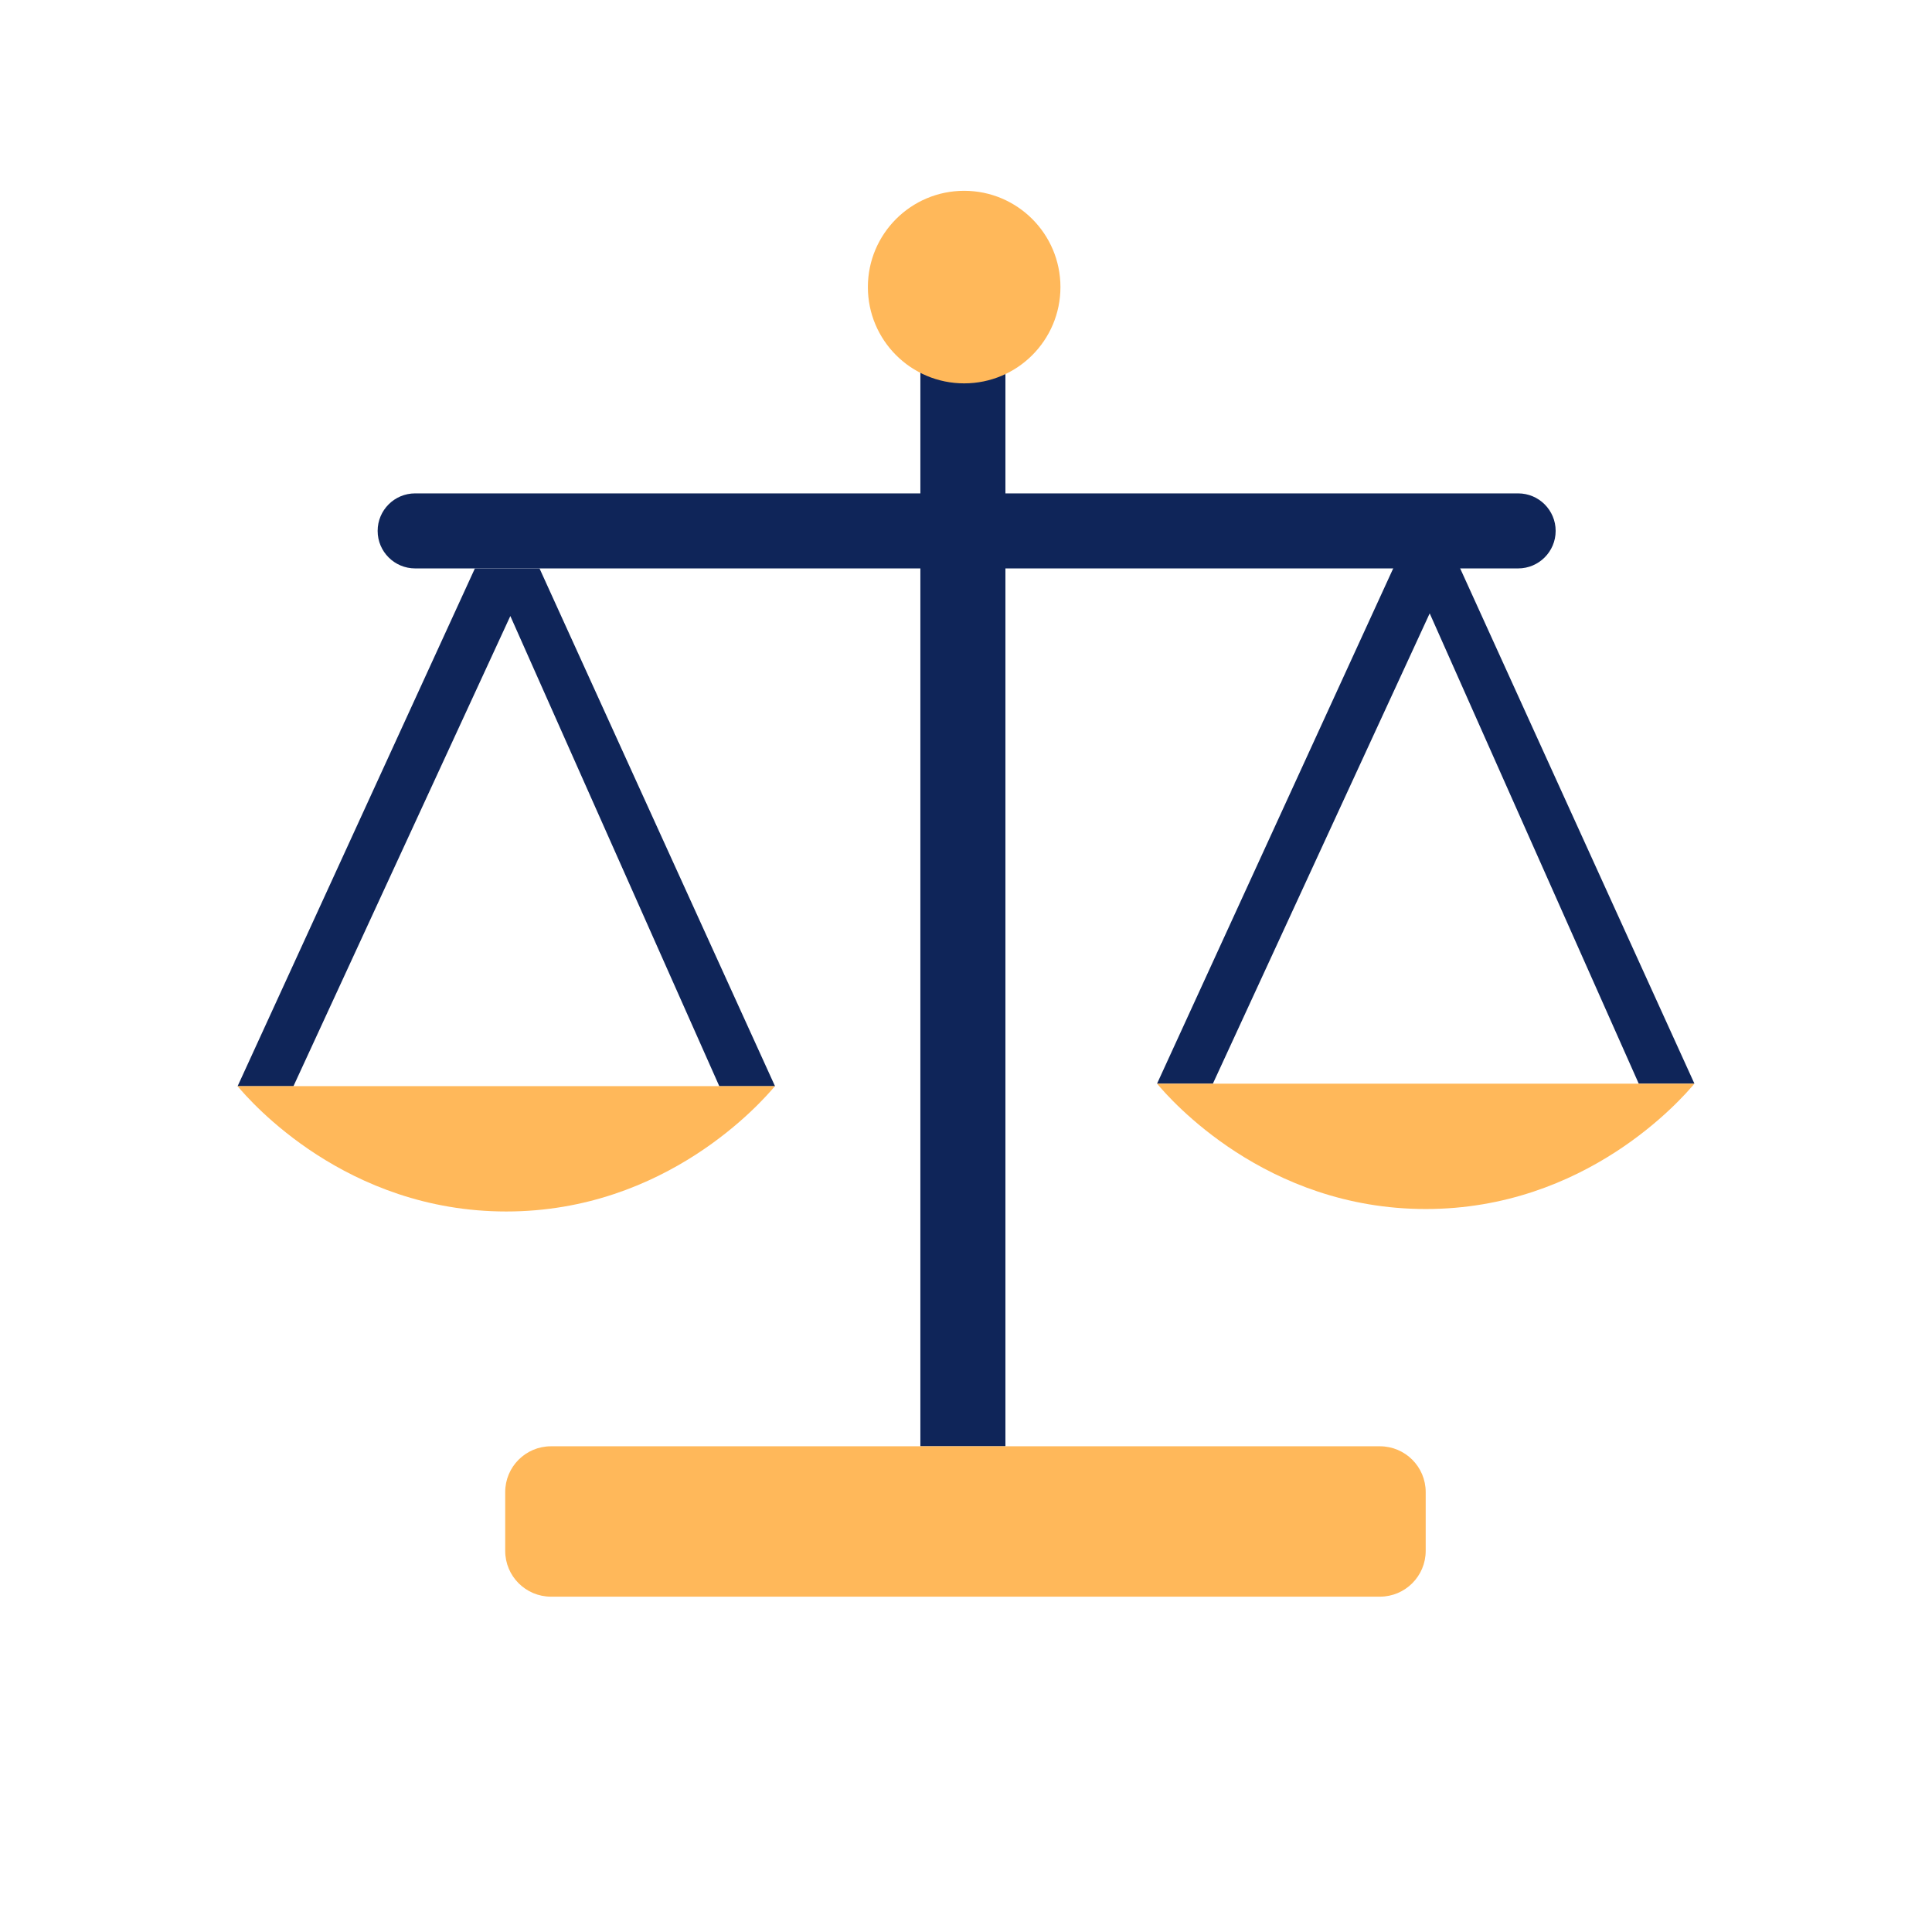
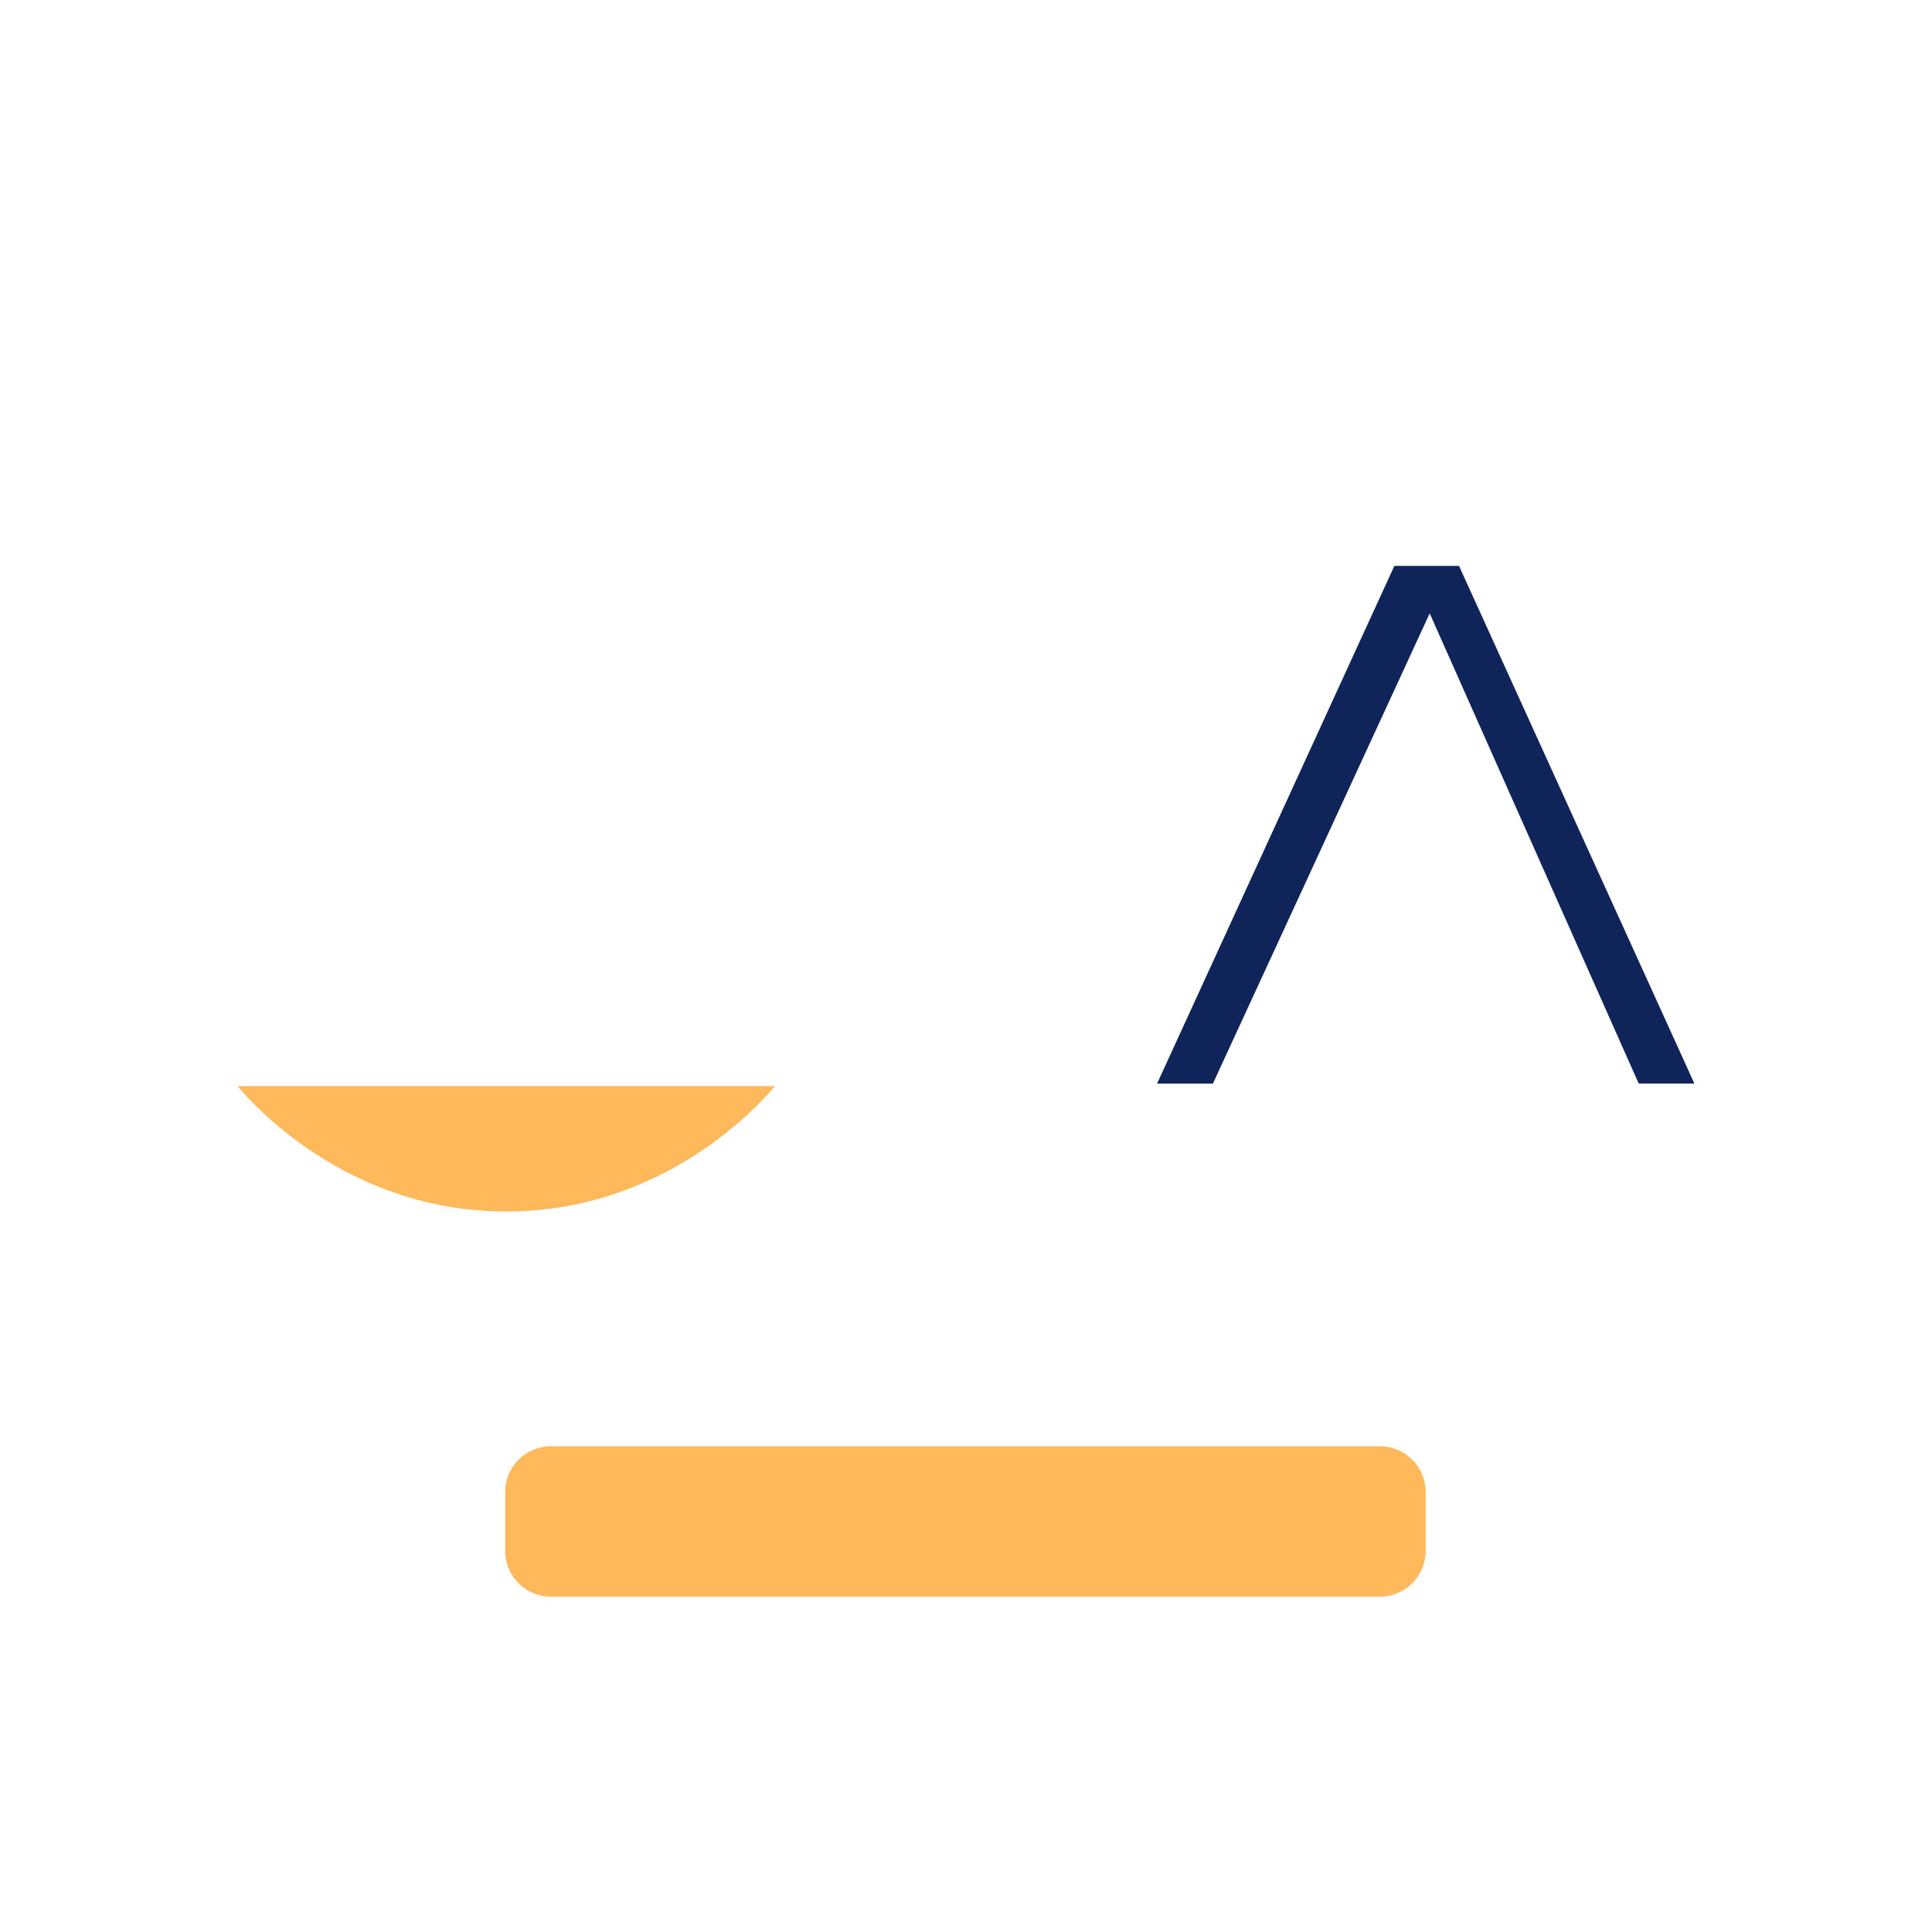
<svg xmlns="http://www.w3.org/2000/svg" width="128" height="128" viewBox="0 0 128 128" fill="none">
-   <path d="M100.581 32.688H27.505C26.133 32.688 25.02 33.8 25.02 35.172V35.174C25.02 36.546 26.133 37.659 27.505 37.659H100.581C101.953 37.659 103.066 36.546 103.066 35.174V35.172C103.066 33.8 101.953 32.688 100.581 32.688Z" fill="#0F2559" />
-   <path d="M66.612 23.906H60.977V95.821H66.612V23.906Z" fill="#0F2559" />
  <path d="M91.421 95.82H36.505C34.829 95.82 33.471 97.179 33.471 98.854V102.749C33.471 104.424 34.829 105.783 36.505 105.783H91.421C93.097 105.783 94.456 104.424 94.456 102.749V98.854C94.456 97.179 93.097 95.82 91.421 95.82Z" fill="#FFB85A" />
-   <path d="M63.878 25.399C67.401 25.399 70.257 22.543 70.257 19.02C70.257 15.497 67.401 12.641 63.878 12.641C60.355 12.641 57.499 15.497 57.499 19.02C57.499 22.543 60.355 25.399 63.878 25.399Z" fill="#FFB85A" />
-   <path d="M15.741 71.966H19.44L33.811 40.813L47.657 71.966H51.348L35.746 37.664H31.461L15.741 71.966Z" fill="#0F2559" />
  <path d="M15.741 71.961H51.34C50.483 72.98 44.16 80.264 33.541 80.264C22.921 80.264 16.597 72.98 15.741 71.961Z" fill="#FFB85A" />
  <path d="M76.659 71.792H80.358L94.721 40.637L108.569 71.789H112.258L96.664 37.492H92.38L76.659 71.792Z" fill="#0F2559" />
-   <path d="M76.659 71.797H112.258C111.402 72.818 105.079 80.101 94.459 80.101C83.838 80.101 77.516 72.818 76.659 71.797Z" fill="#FFB85A" />
</svg>